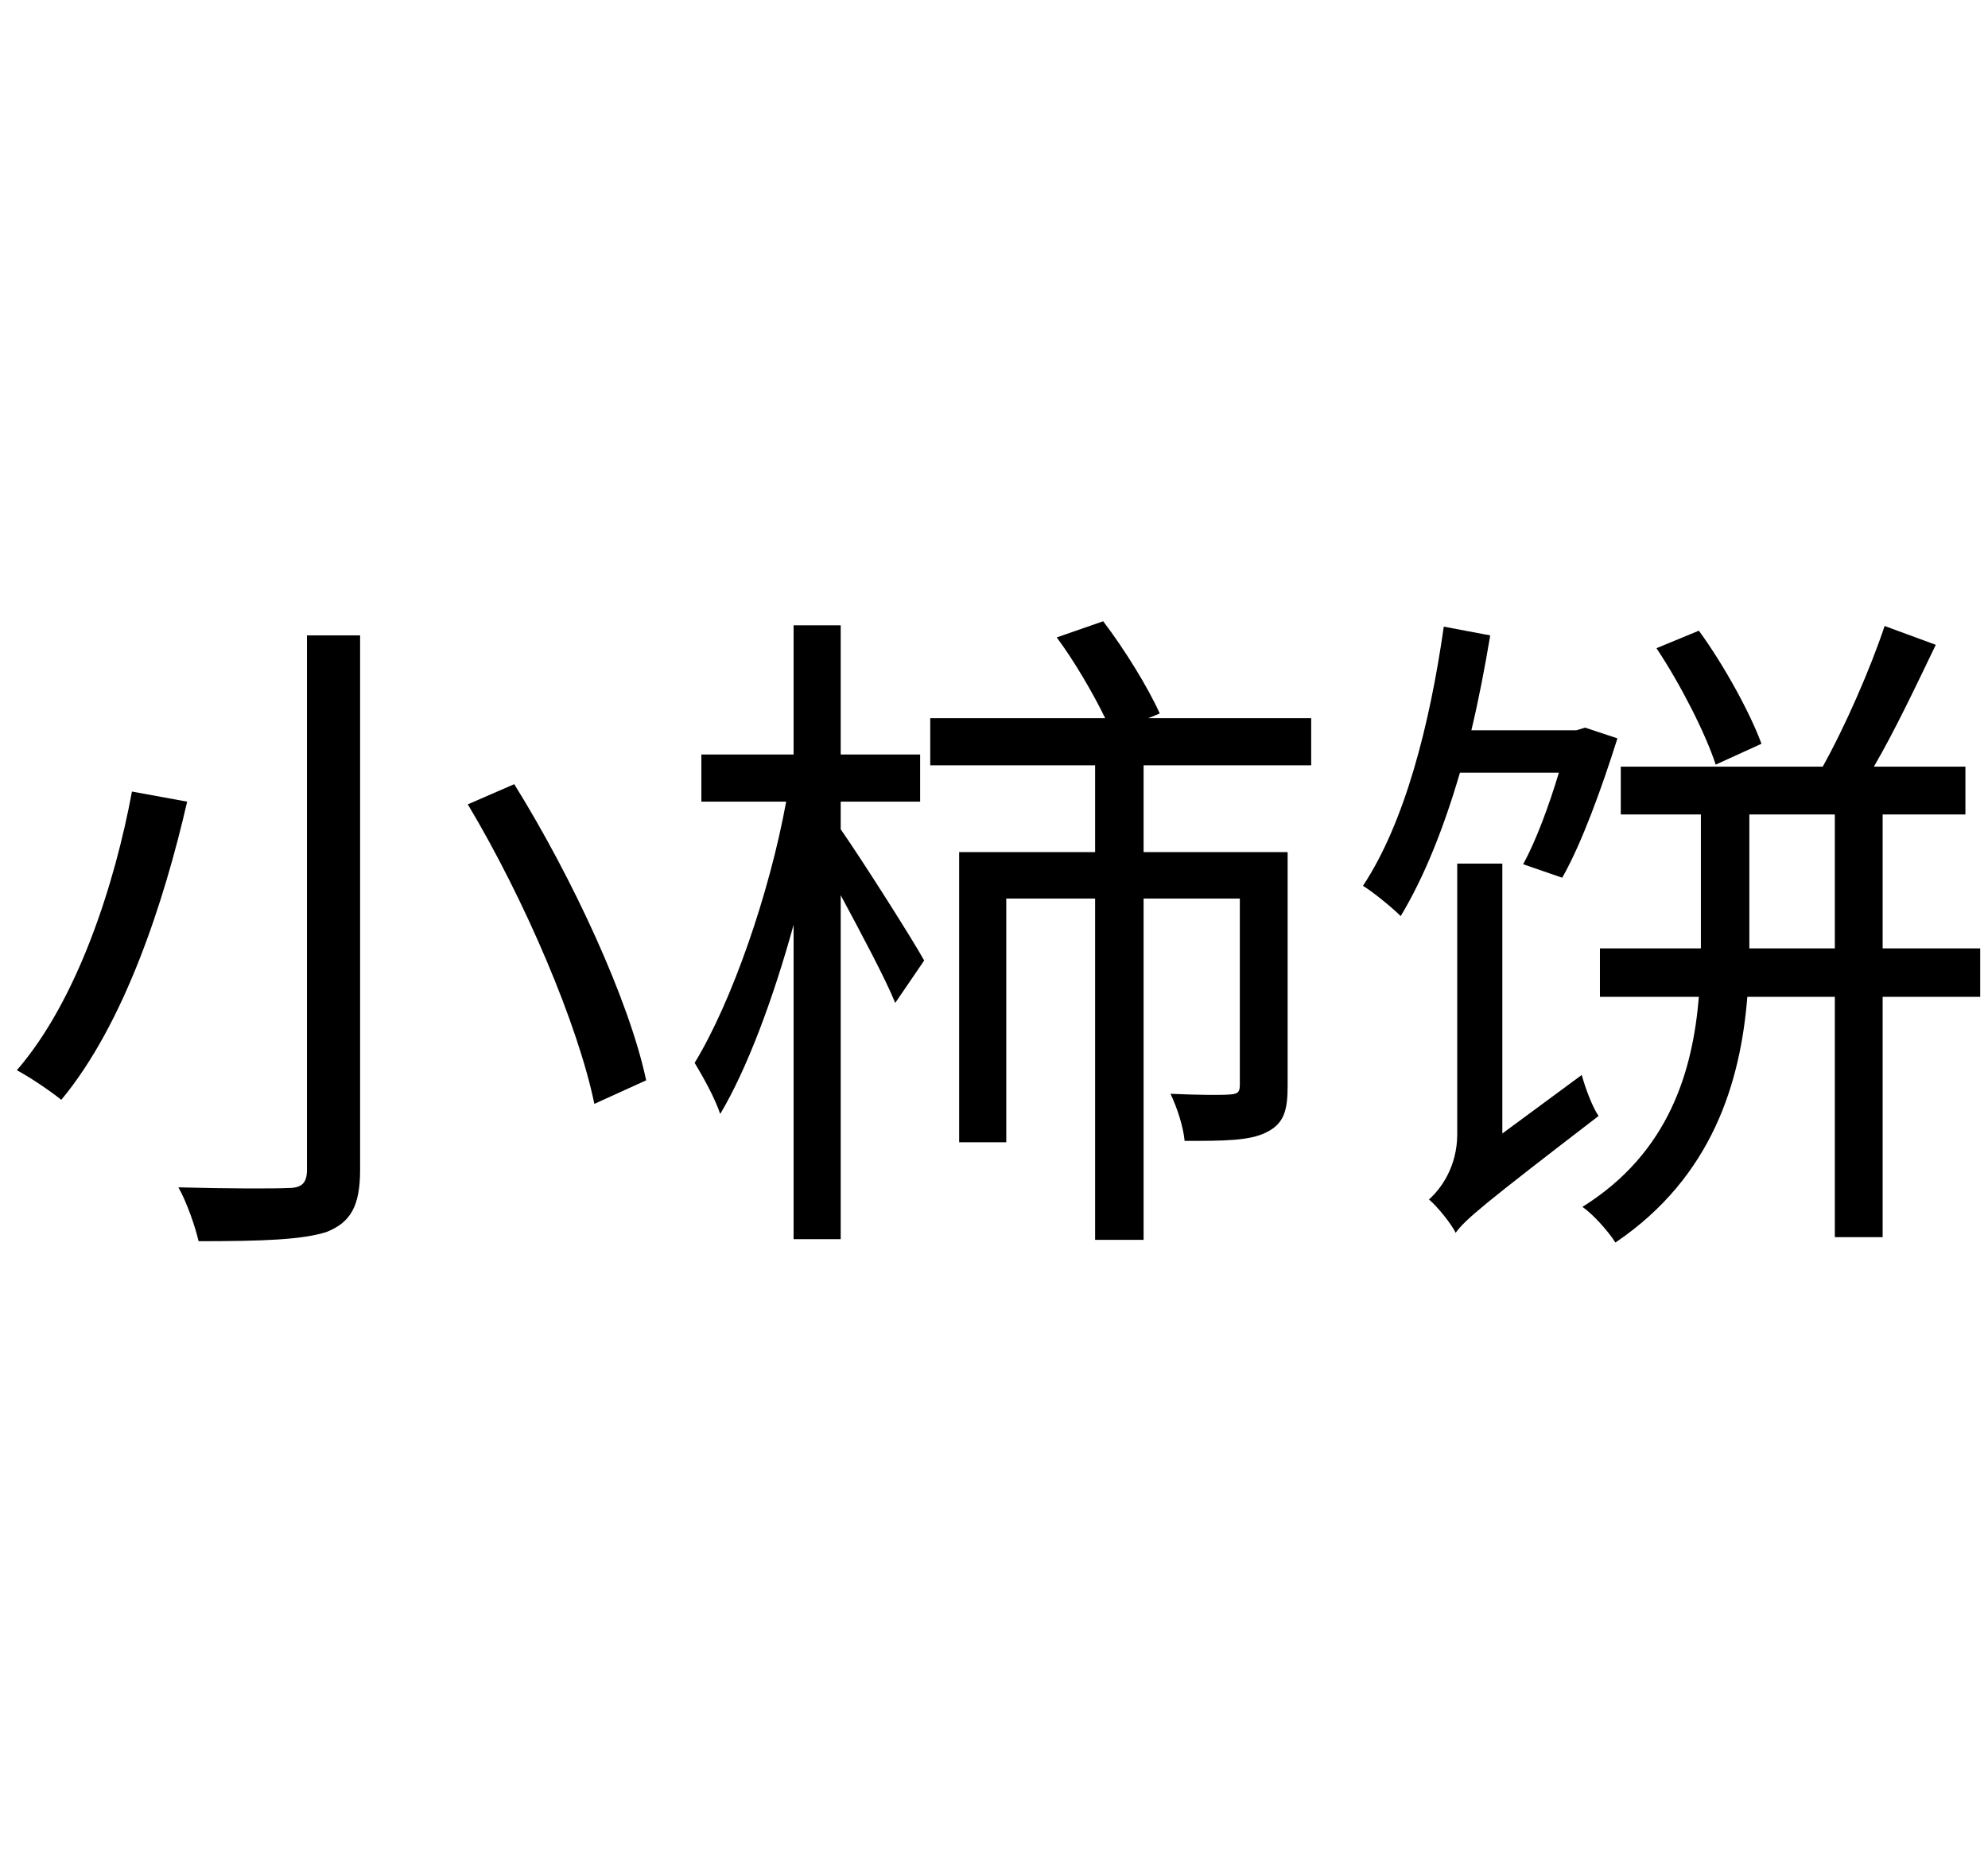
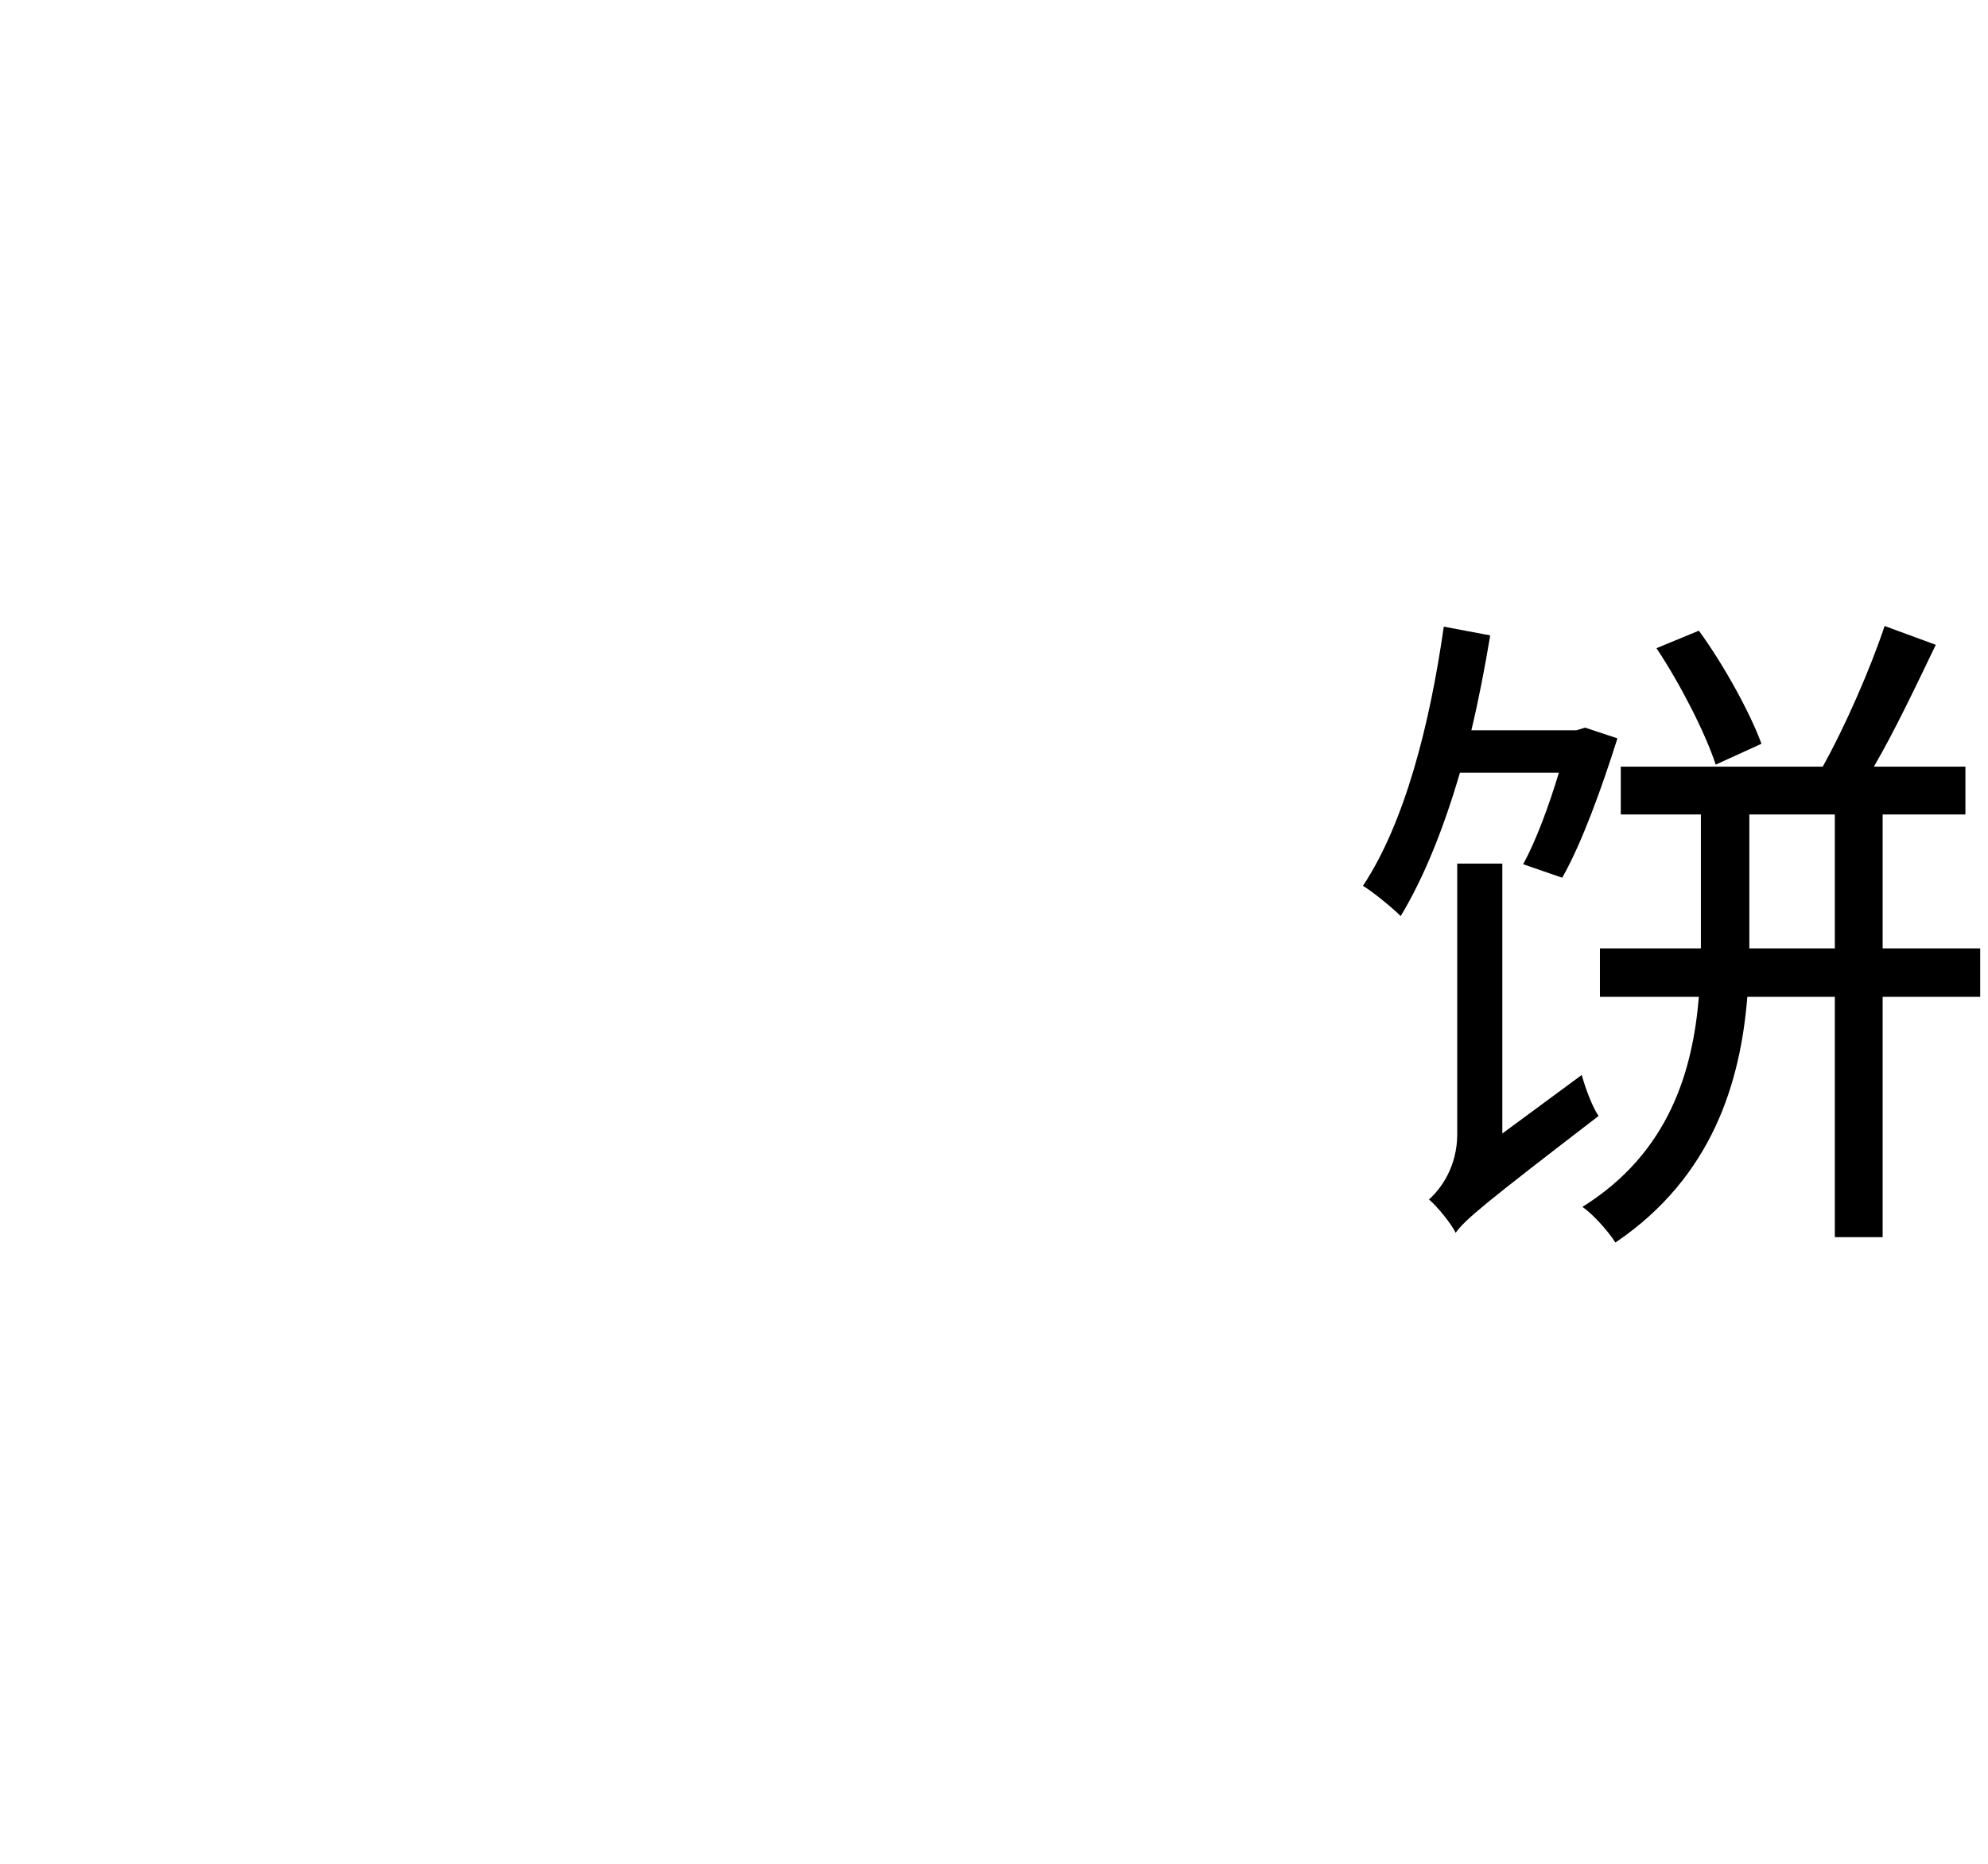
<svg xmlns="http://www.w3.org/2000/svg" width="64" height="60" viewBox="0 0 64 60" fill="none">
-   <path d="M9.882 20.455H11.593V37.66C11.593 38.852 11.268 39.35 10.532 39.653C9.752 39.913 8.43 39.957 6.393 39.957C6.285 39.48 6.003 38.678 5.743 38.223C7.325 38.267 8.842 38.267 9.275 38.245C9.708 38.245 9.882 38.093 9.882 37.66V20.455ZM15.06 25.894L16.555 25.244C18.441 28.277 20.261 32.221 20.802 34.778L19.134 35.536C18.614 33.001 16.902 28.971 15.06 25.894ZM4.248 25.482L6.025 25.807C5.288 29.014 4.009 32.958 1.973 35.406C1.626 35.125 0.954 34.67 0.542 34.453C2.514 32.178 3.706 28.407 4.248 25.482Z" fill="black" />
-   <path d="M27.065 25.807V26.696C27.758 27.692 29.383 30.249 29.752 30.921L28.82 32.286C28.495 31.484 27.715 30.032 27.065 28.819V39.892H25.548V29.773C24.898 32.134 24.053 34.41 23.186 35.861C23.013 35.341 22.623 34.648 22.363 34.215C23.554 32.264 24.768 28.776 25.309 25.807H22.579V24.29H25.548V20.13H27.065V24.29H29.622V25.807H27.065ZM42.211 24.637H36.816V27.432H41.453V34.951C41.453 35.731 41.344 36.165 40.781 36.446C40.239 36.728 39.394 36.728 38.137 36.728C38.094 36.273 37.899 35.666 37.682 35.211C38.614 35.255 39.372 35.255 39.611 35.233C39.871 35.211 39.914 35.146 39.914 34.908V28.927H36.816V39.913H35.255V28.927H32.395V36.771H30.878V27.432H35.255V24.637H29.947V23.12H35.58C35.19 22.319 34.584 21.278 34.02 20.52L35.515 20C36.209 20.91 36.967 22.145 37.336 22.969L36.967 23.12H42.211V24.637Z" fill="black" />
  <path d="M56.707 23.944L55.234 24.615C54.909 23.619 54.107 22.037 53.327 20.867L54.692 20.303C55.515 21.43 56.361 22.99 56.707 23.944ZM50.185 24.875H47C46.48 26.652 45.851 28.234 45.093 29.491C44.833 29.231 44.226 28.732 43.879 28.516C45.223 26.479 46.025 23.359 46.48 20.173L47.975 20.455C47.801 21.495 47.606 22.514 47.368 23.51H50.748L51.03 23.424L52.07 23.77C51.572 25.352 50.922 27.151 50.293 28.256L49.036 27.822C49.448 27.064 49.86 25.959 50.185 24.875ZM48.365 36.49L50.922 34.605C51.03 35.016 51.268 35.645 51.463 35.926C47.736 38.787 47.195 39.242 46.87 39.675V39.697C46.718 39.393 46.285 38.852 46.003 38.613C46.371 38.288 46.913 37.573 46.913 36.511V27.801H48.365V36.49ZM56.317 30.531H59.069V26.219H56.317V30.531ZM63.749 30.531V32.091H60.608V39.827H59.069V32.091H56.252C56.035 34.8 55.147 37.877 52.005 40C51.788 39.653 51.29 39.09 50.943 38.852C53.76 37.096 54.497 34.431 54.692 32.091H51.507V30.531H54.757V26.219H52.178V24.68H58.679C59.394 23.402 60.218 21.517 60.672 20.152L62.319 20.758C61.713 22.015 60.998 23.532 60.326 24.68H63.273V26.219H60.608V30.531H63.749Z" fill="black" />
</svg>